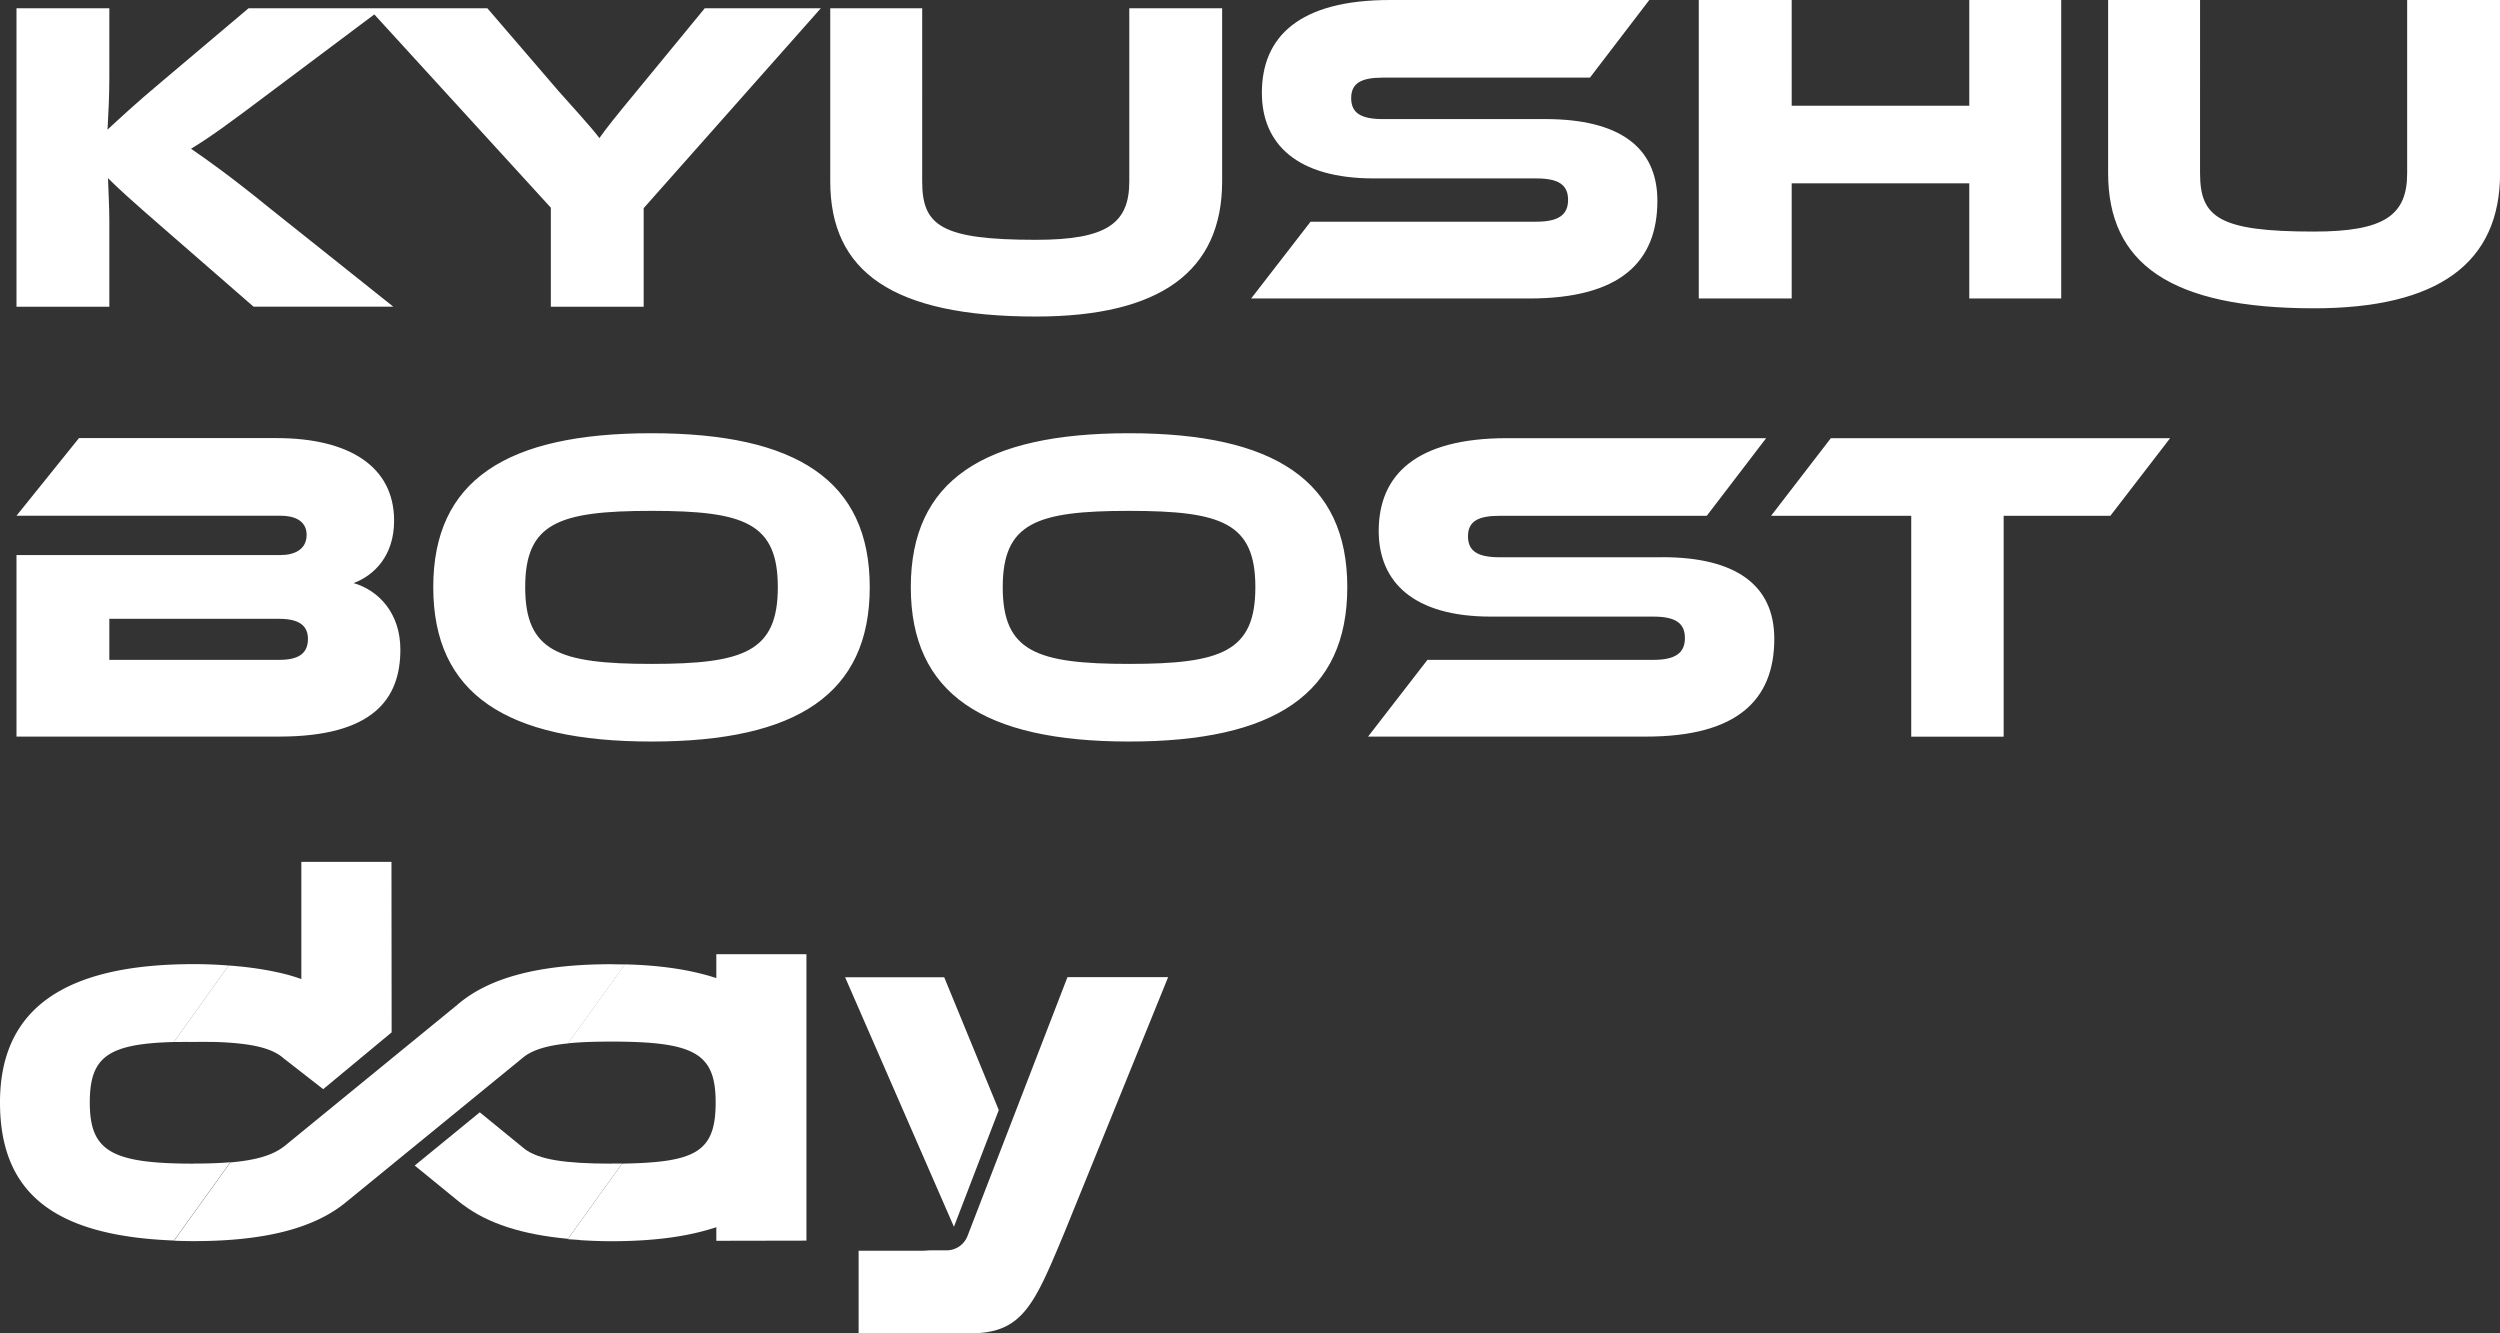
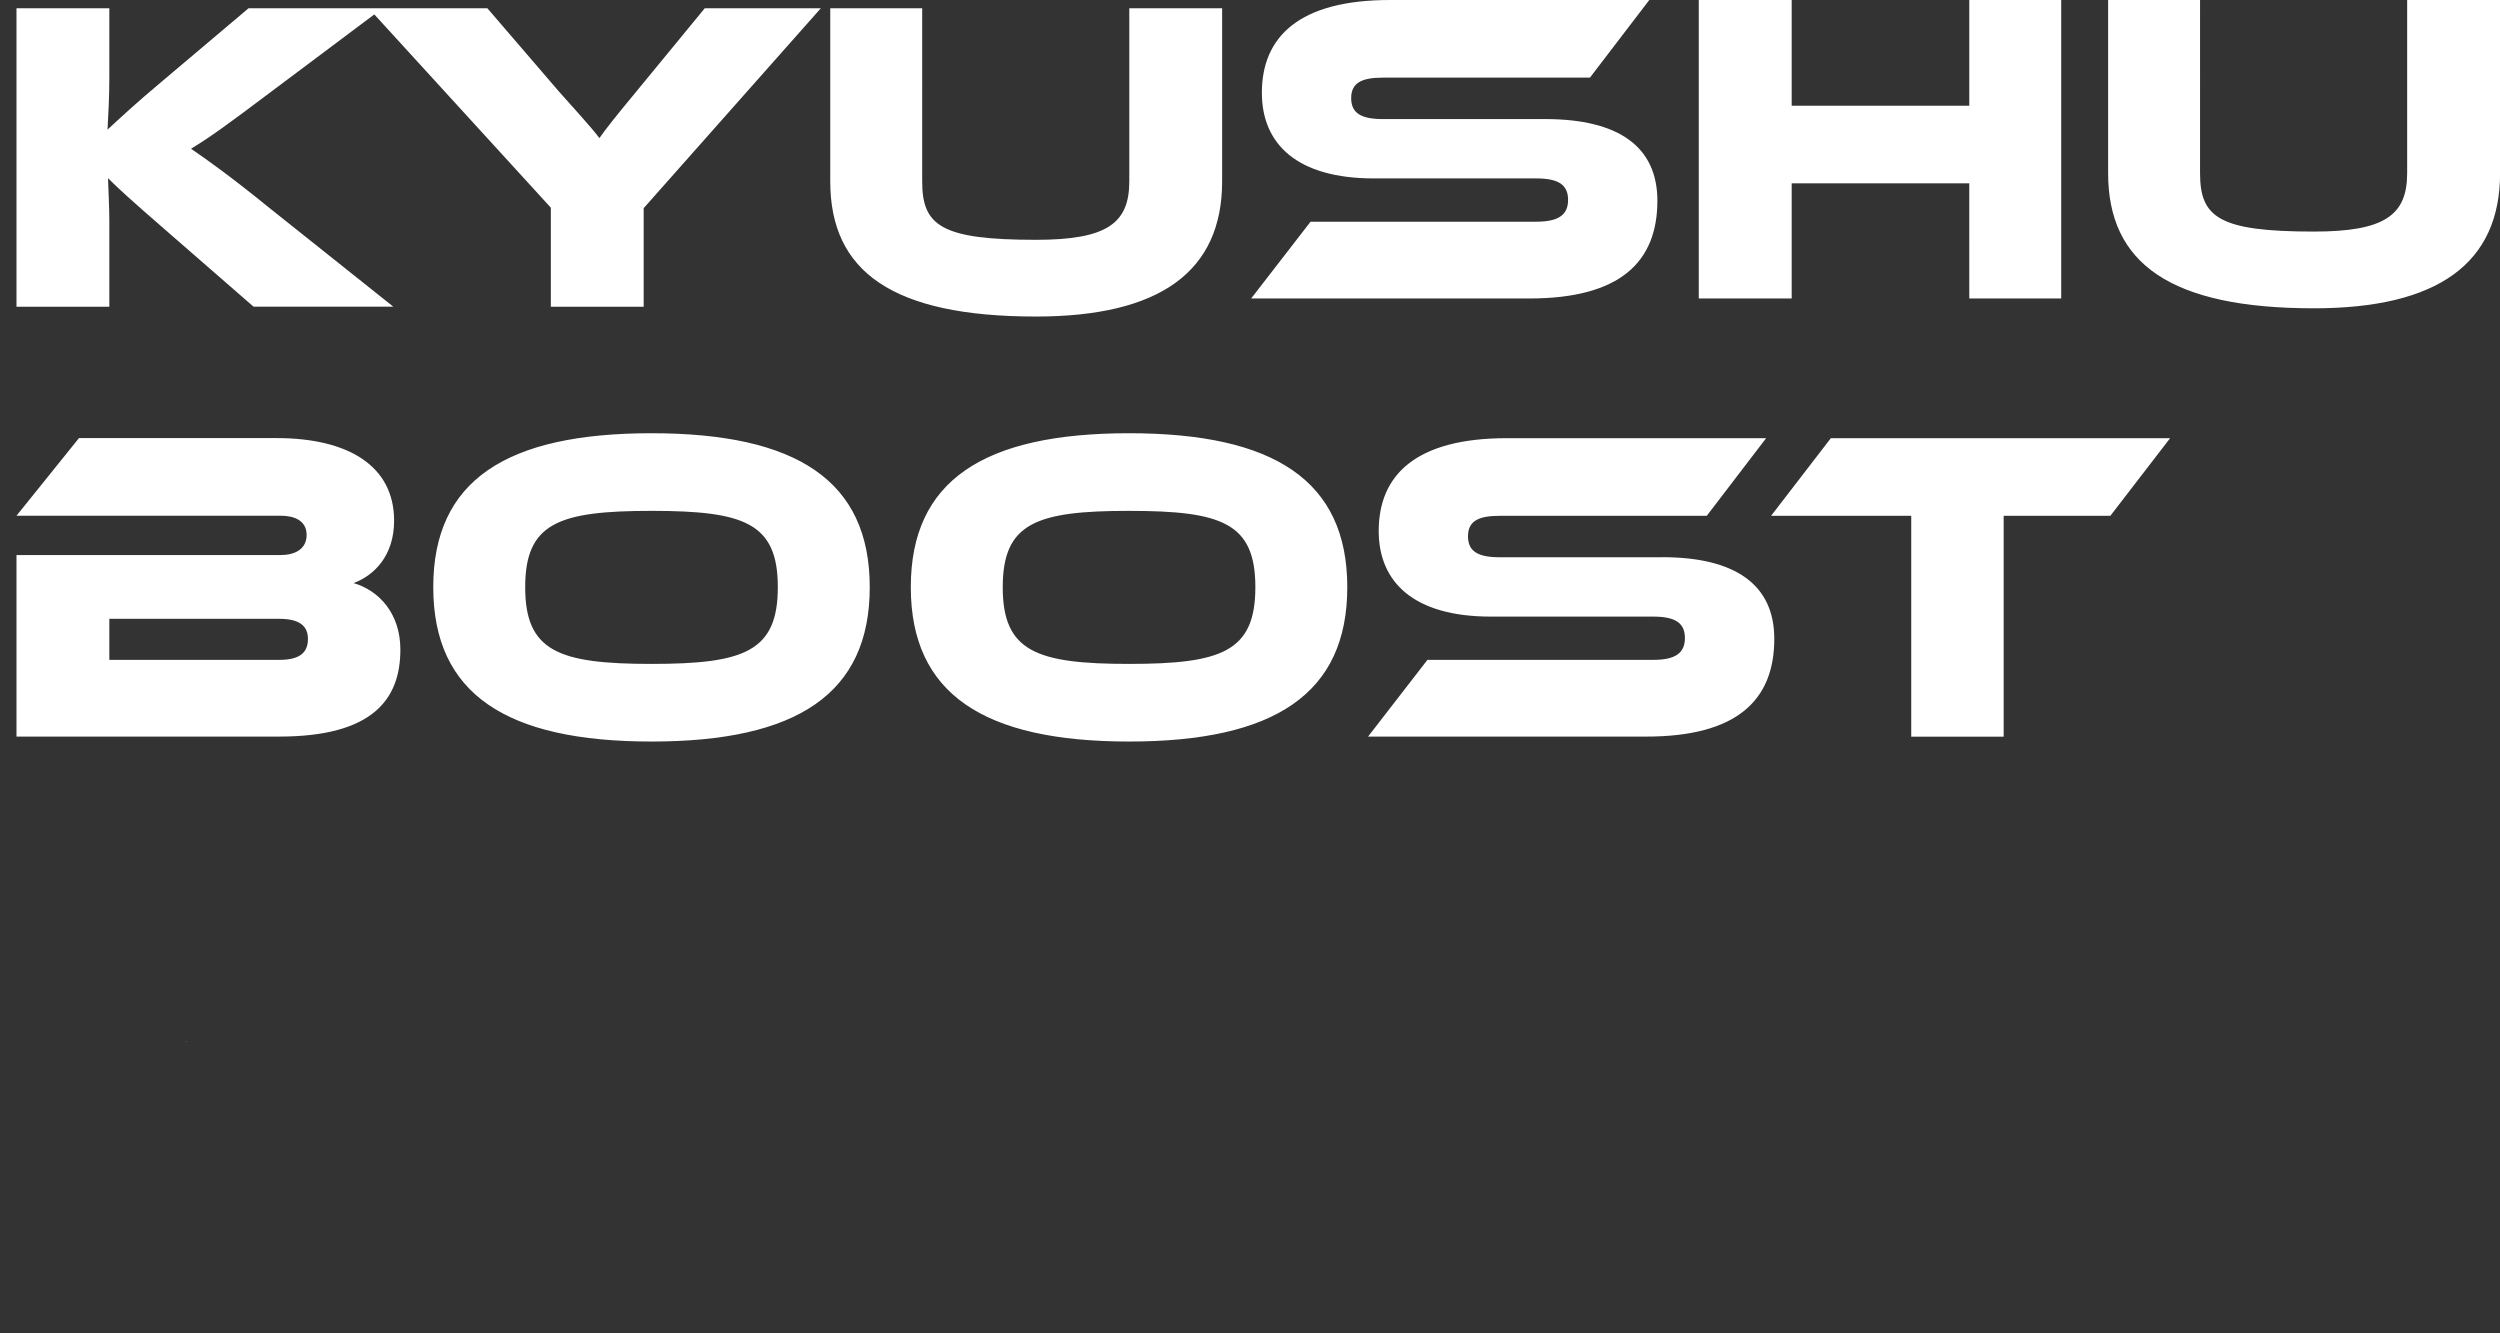
<svg xmlns="http://www.w3.org/2000/svg" width="465" height="248" fill="none">
  <rect width="100%" height="100%" fill="#333333" stroke="none" />
  <g clip-path="url(#a)" fill="#fff">
-     <path d="m107.332 230.587.537.046v-.031c-.184 0-.353-.031-.537-.031v.016Zm6.426-14.148c-8.849 0-13.541-.782-16.148-2.714l-8.373-6.836-12.1 9.902 8.266 6.745.705.552h.03c4.57 3.464 10.981 5.548 19.508 6.33l10.06-13.995h-1.948v.016Zm72.015-9.964-10.152-24.709h-18.433l20.243 46.414 8.342-21.705Z" />
-     <path d="m198.547 181.75-18.586 48.132a4.17 4.17 0 0 1-3.911 2.682h-3.189c-.476.046-.997.077-1.549.077h-11.609v15.328h20.181c.184.031.353.031.537.031 9.769 0 11.916-5.196 17.605-18.854l19.246-47.396h-18.725ZM36.053 216.439c-15.365 0-19.353-2.33-19.353-11.374 0-8.416 3.267-10.929 15.642-11.251l10.198-14.225a79.073 79.073 0 0 0-6.486-.261C11.808 179.328 0 187.744 0 205.05c0 17.305 10.627 24.847 32.358 25.69l10.474-14.562c-1.963.169-4.202.245-6.779.245v.016Zm97.166-34.52c-4.693-1.533-10.29-2.391-17.007-2.545l-10.566 14.685c2.377-.245 5.076-.322 8.097-.322 15.565 0 19.368 2.223 19.368 11.328s-3.619 11.098-16.945 11.358l-.476.031-10.06 13.995c.552.076 1.12.107 1.702.153.185 0 .353.031.537.031v.03c1.718.108 3.727.2 5.889.2 7.836 0 14.231-.859 19.476-2.606v2.529l16.762-.031v-53.281h-16.762v4.46l-.015-.015Z" />
-     <path d="M113.758 179.344c-13.464 0-22.85 2.483-28.723 7.572l-32.158 26.288c-2.102 1.64-5.184 2.591-10.03 3.005l-10.474 14.562c1.196.046 2.423.076 3.696.076 13.158 0 22.436-2.376 28.355-7.296l32.818-26.81c1.81-1.517 4.692-2.299 8.434-2.667l10.566-14.684c-.812-.016-1.625-.031-2.469-.031l-.015-.015Zm-8.143 51.136 1.717.107c-.582-.046-1.134-.077-1.702-.153l-.03.046h.015Zm-65.329-36.666c2.254.076 3.957.23 5.398.429 3.328.46 5.582 1.288 7.07 2.606l7.36 5.733 12.73-10.562-.031-31.714H56.05v21.797a36.58 36.58 0 0 0-2.484-.782c-2.592-.69-5.552-1.211-8.803-1.548-.552-.046-1.12-.107-1.702-.153l-.537-.031-10.198 14.225c.613 0 6.625-.046 7.944 0h.015Zm-5.551-.046h-.46c.153 0 .337-.031.475-.031l-.03.031h.015Z" />
    <path d="m34.735 193.752.03-.03c-.153 0-.337.03-.475.03h.46-.015Zm-14.4-152.641c0-2.652-.169-5.396-.246-7.97 1.917 1.915 4.57 4.322 10.29 9.288l16.777 14.608H73.15L50.147 38.705C43 32.895 38.69 29.829 35.532 27.668c3.573-2.161 6.978-4.645 14.37-10.209l19.72-14.777 32.834 35.946v18.425h17.267V38.72l32.956-37.187h-21.592l-12.621 15.359c-3.987 4.813-5.889 7.22-6.978 8.799-1.165-1.656-5.812-6.73-7.56-8.707L90.648 1.533H46.236L30.211 15.068c-5.06 4.23-8.051 7.051-10.214 9.044.169-2.897.338-6.3.338-9.703V1.533H3.067v55.52h17.268V41.11Zm172.354 17.766c23.08 0 34.628-8.385 34.628-25.139V1.533h-17.268v32.205c0 7.802-4.156 10.868-17.36 10.868-17.681 0-21.163-2.652-21.163-10.868V1.533h-17.099v32.205c0 16.77 11.533 25.139 38.278 25.139h-.016Zm93.071-17.628h-42.004l-11.041 14.27h51.726c16.93 0 23.831-6.805 23.831-18.179 0-10.117-7.299-15.19-20.841-15.19h-30.226c-3.987 0-5.888-1.073-5.888-3.894 0-2.82 1.916-3.816 5.888-3.816h38.523L306.769 0h-48.23c-16.853 0-23.831 6.806-23.831 17.26 0 9.55 6.564 15.926 20.841 15.926h30.226c4.064 0 5.889 1.165 5.889 3.986 0 2.82-1.825 4.062-5.889 4.062l-.015.015Zm47.494-7.143h33.032V55.52h17.099V0h-17.099v19.666h-33.032V0h-17.283v55.52h17.283V34.106ZM447.732 0v32.205c0 7.802-4.156 10.868-17.359 10.868-17.682 0-21.163-2.652-21.163-10.868V0h-17.099v32.205c0 16.77 11.532 25.139 38.277 25.139 23.08 0 34.627-8.385 34.627-25.139V0h-17.283ZM65.743 108.465c3.818-1.411 7.56-5.059 7.56-11.62 0-10.208-8.557-15.359-21.837-15.359H14.69L3.067 95.926h49.15c2.408 0 4.815.828 4.815 3.571 0 2.744-2.33 3.741-4.815 3.741H3.067v33.768H51.88c17.513 0 22.589-6.974 22.589-16.187 0-6.637-3.895-10.96-8.71-12.37l-.016.016Zm-13.787 14.27H20.335v-7.633h31.637c3.742 0 5.306 1.333 5.306 3.74 0 2.575-1.58 3.893-5.306 3.893h-.016Zm69.224-42.153c-27.067 0-40.593 8.799-40.593 28.634s13.542 28.71 40.593 28.71c27.052 0 40.593-8.875 40.593-28.71s-13.618-28.634-40.593-28.634Zm0 42.905c-17.267 0-23.494-2.33-23.494-14.271s6.227-14.194 23.494-14.194c17.268 0 23.494 2.237 23.494 14.194 0 11.956-6.226 14.271-23.494 14.271Zm88.823-42.905c-27.067 0-40.593 8.799-40.593 28.634s13.541 28.71 40.593 28.71c27.052 0 40.593-8.875 40.593-28.71s-13.618-28.634-40.593-28.634Zm0 42.905c-17.268 0-23.494-2.33-23.494-14.271s6.226-14.194 23.494-14.194 23.494 2.237 23.494 14.194c0 11.956-6.226 14.271-23.494 14.271Zm99.159-19.836h-30.226c-3.988 0-5.889-1.073-5.889-3.893s1.917-3.817 5.889-3.817h38.522l11.042-14.44h-48.23c-16.854 0-23.831 6.807-23.831 17.26 0 9.55 6.563 15.927 20.84 15.927h30.226c4.064 0 5.889 1.165 5.889 3.985 0 2.821-1.825 4.062-5.889 4.062h-42.003l-11.042 14.271h51.727c16.93 0 23.831-6.806 23.831-18.179 0-10.117-7.3-15.191-20.841-15.191l-.015.015Zm20.258-7.71h26.07v41.081h17.191v-41.08h19.844l11.118-14.44h-63.105l-11.118 14.44Z" />
  </g>
  <defs>
    <clipPath id="a">
      <path fill="#fff" d="M0 0h465v248H0z" />
    </clipPath>
  </defs>
</svg>